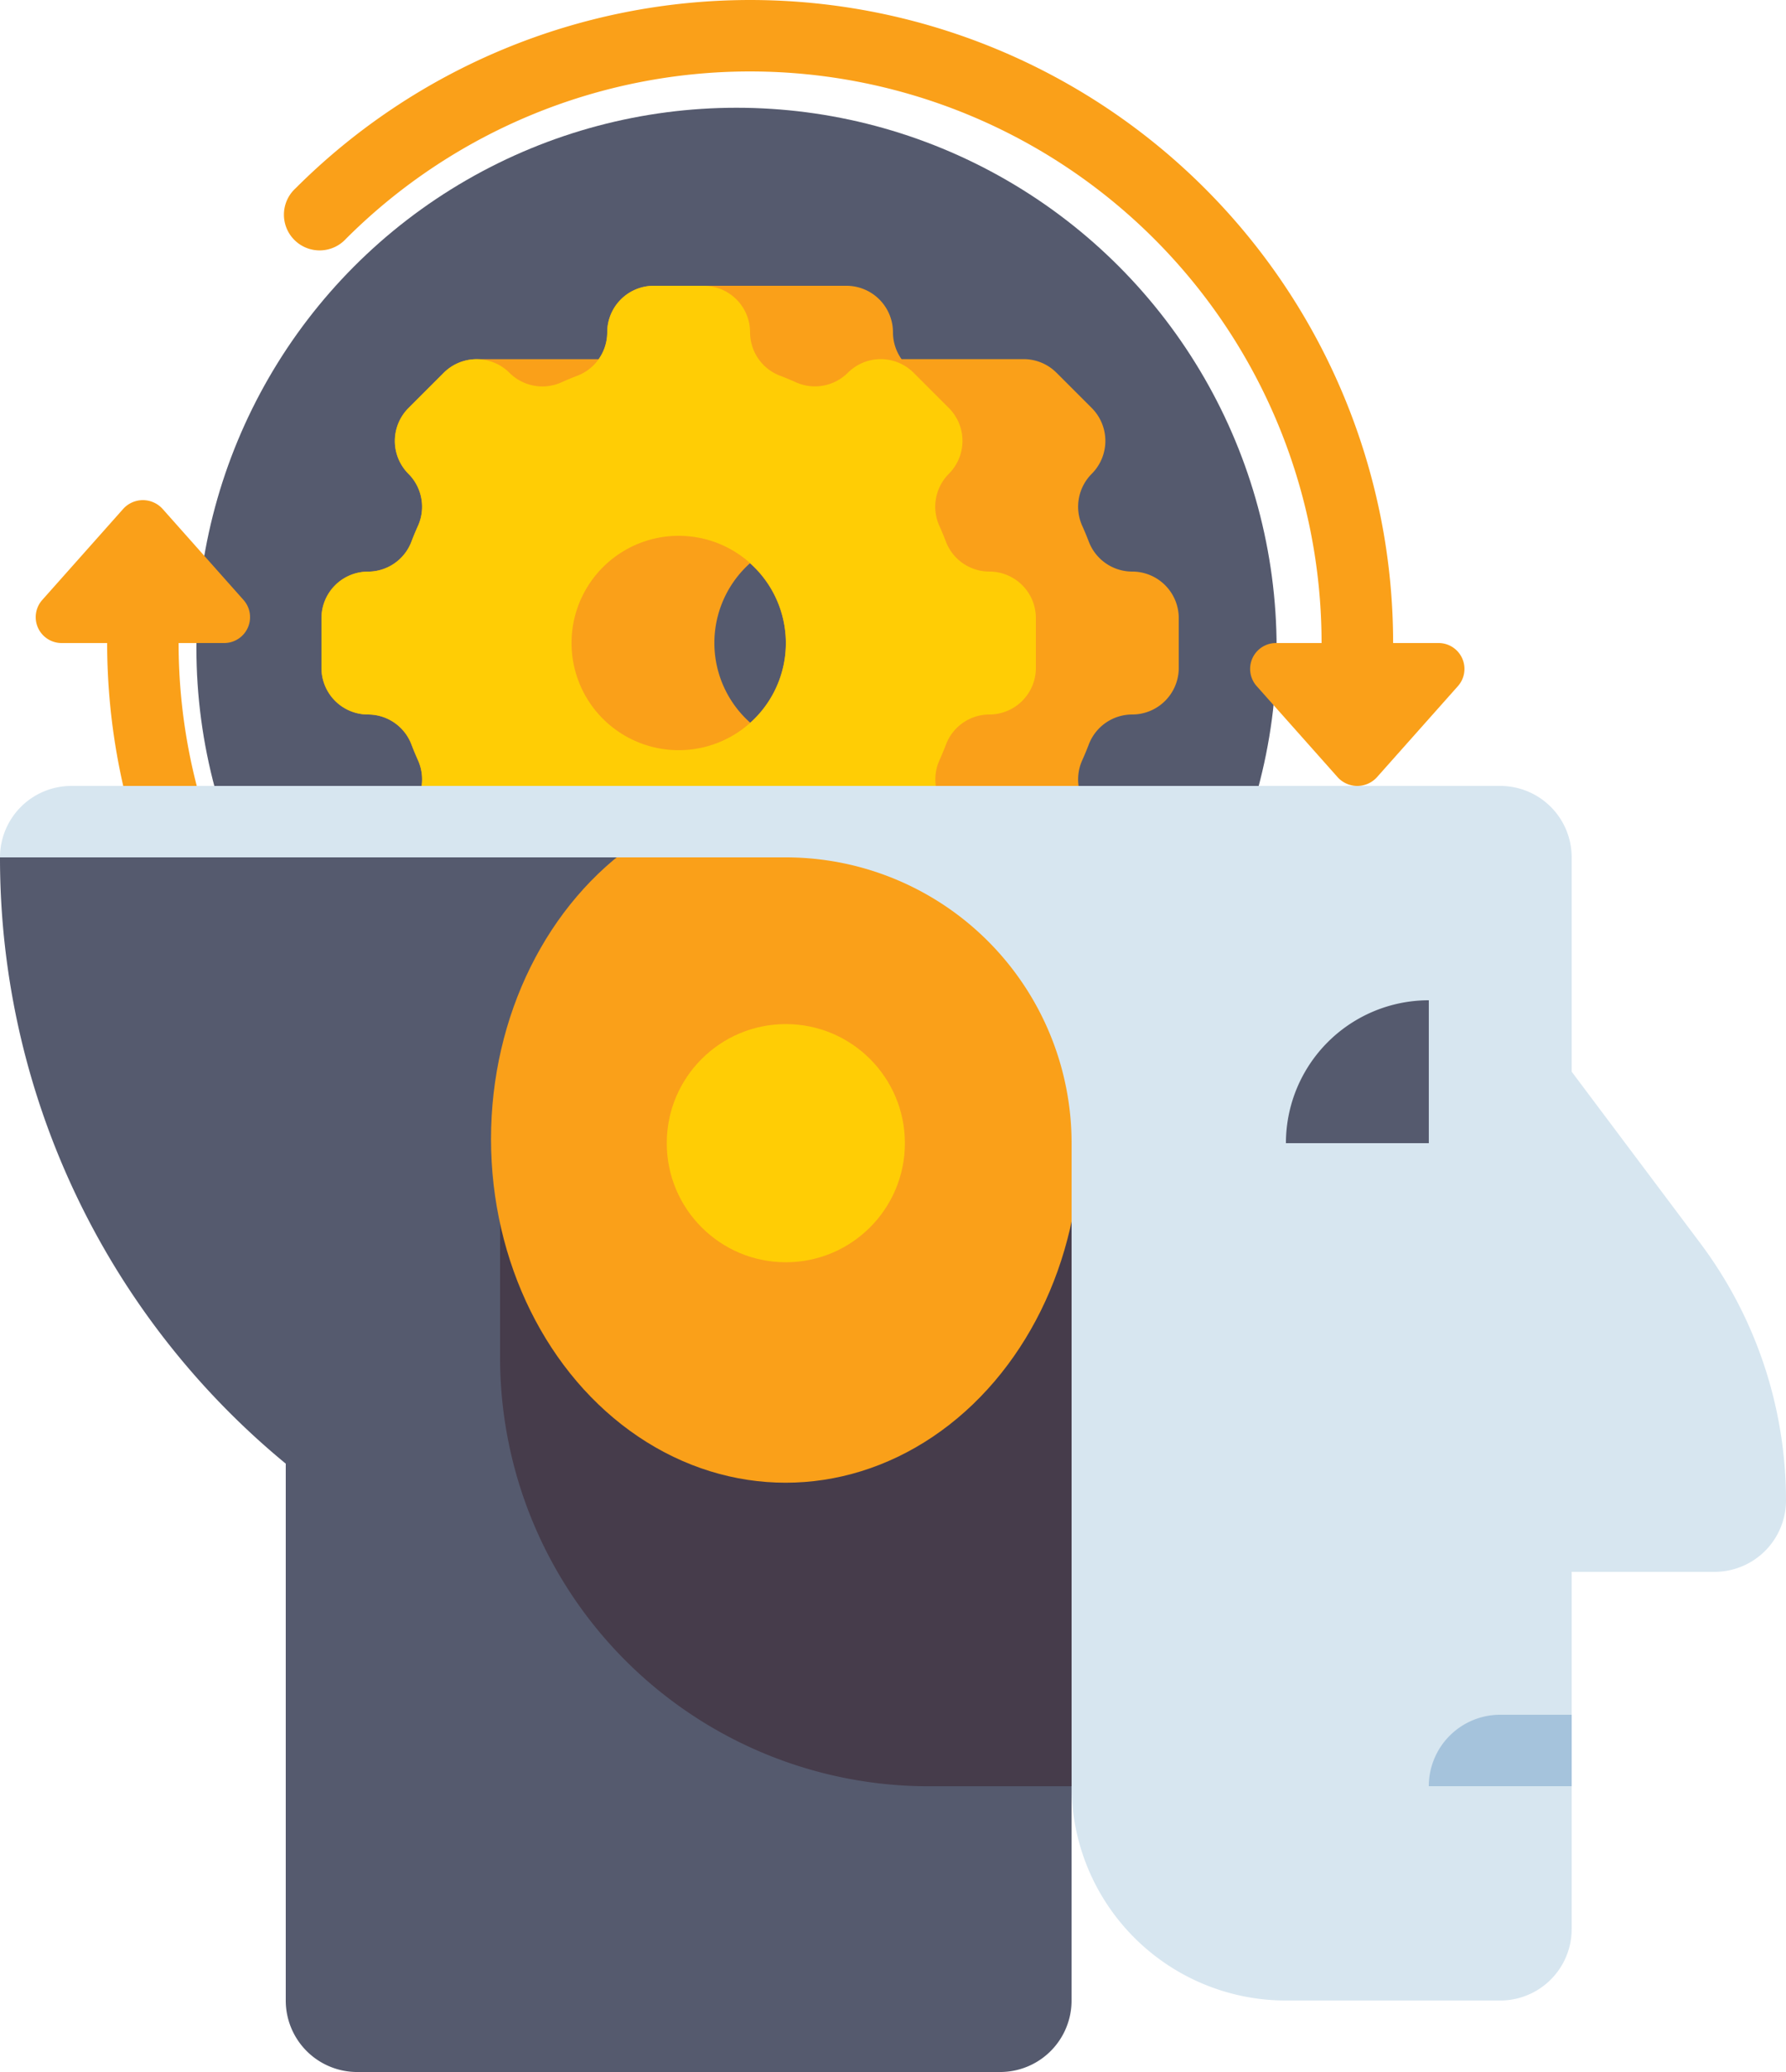
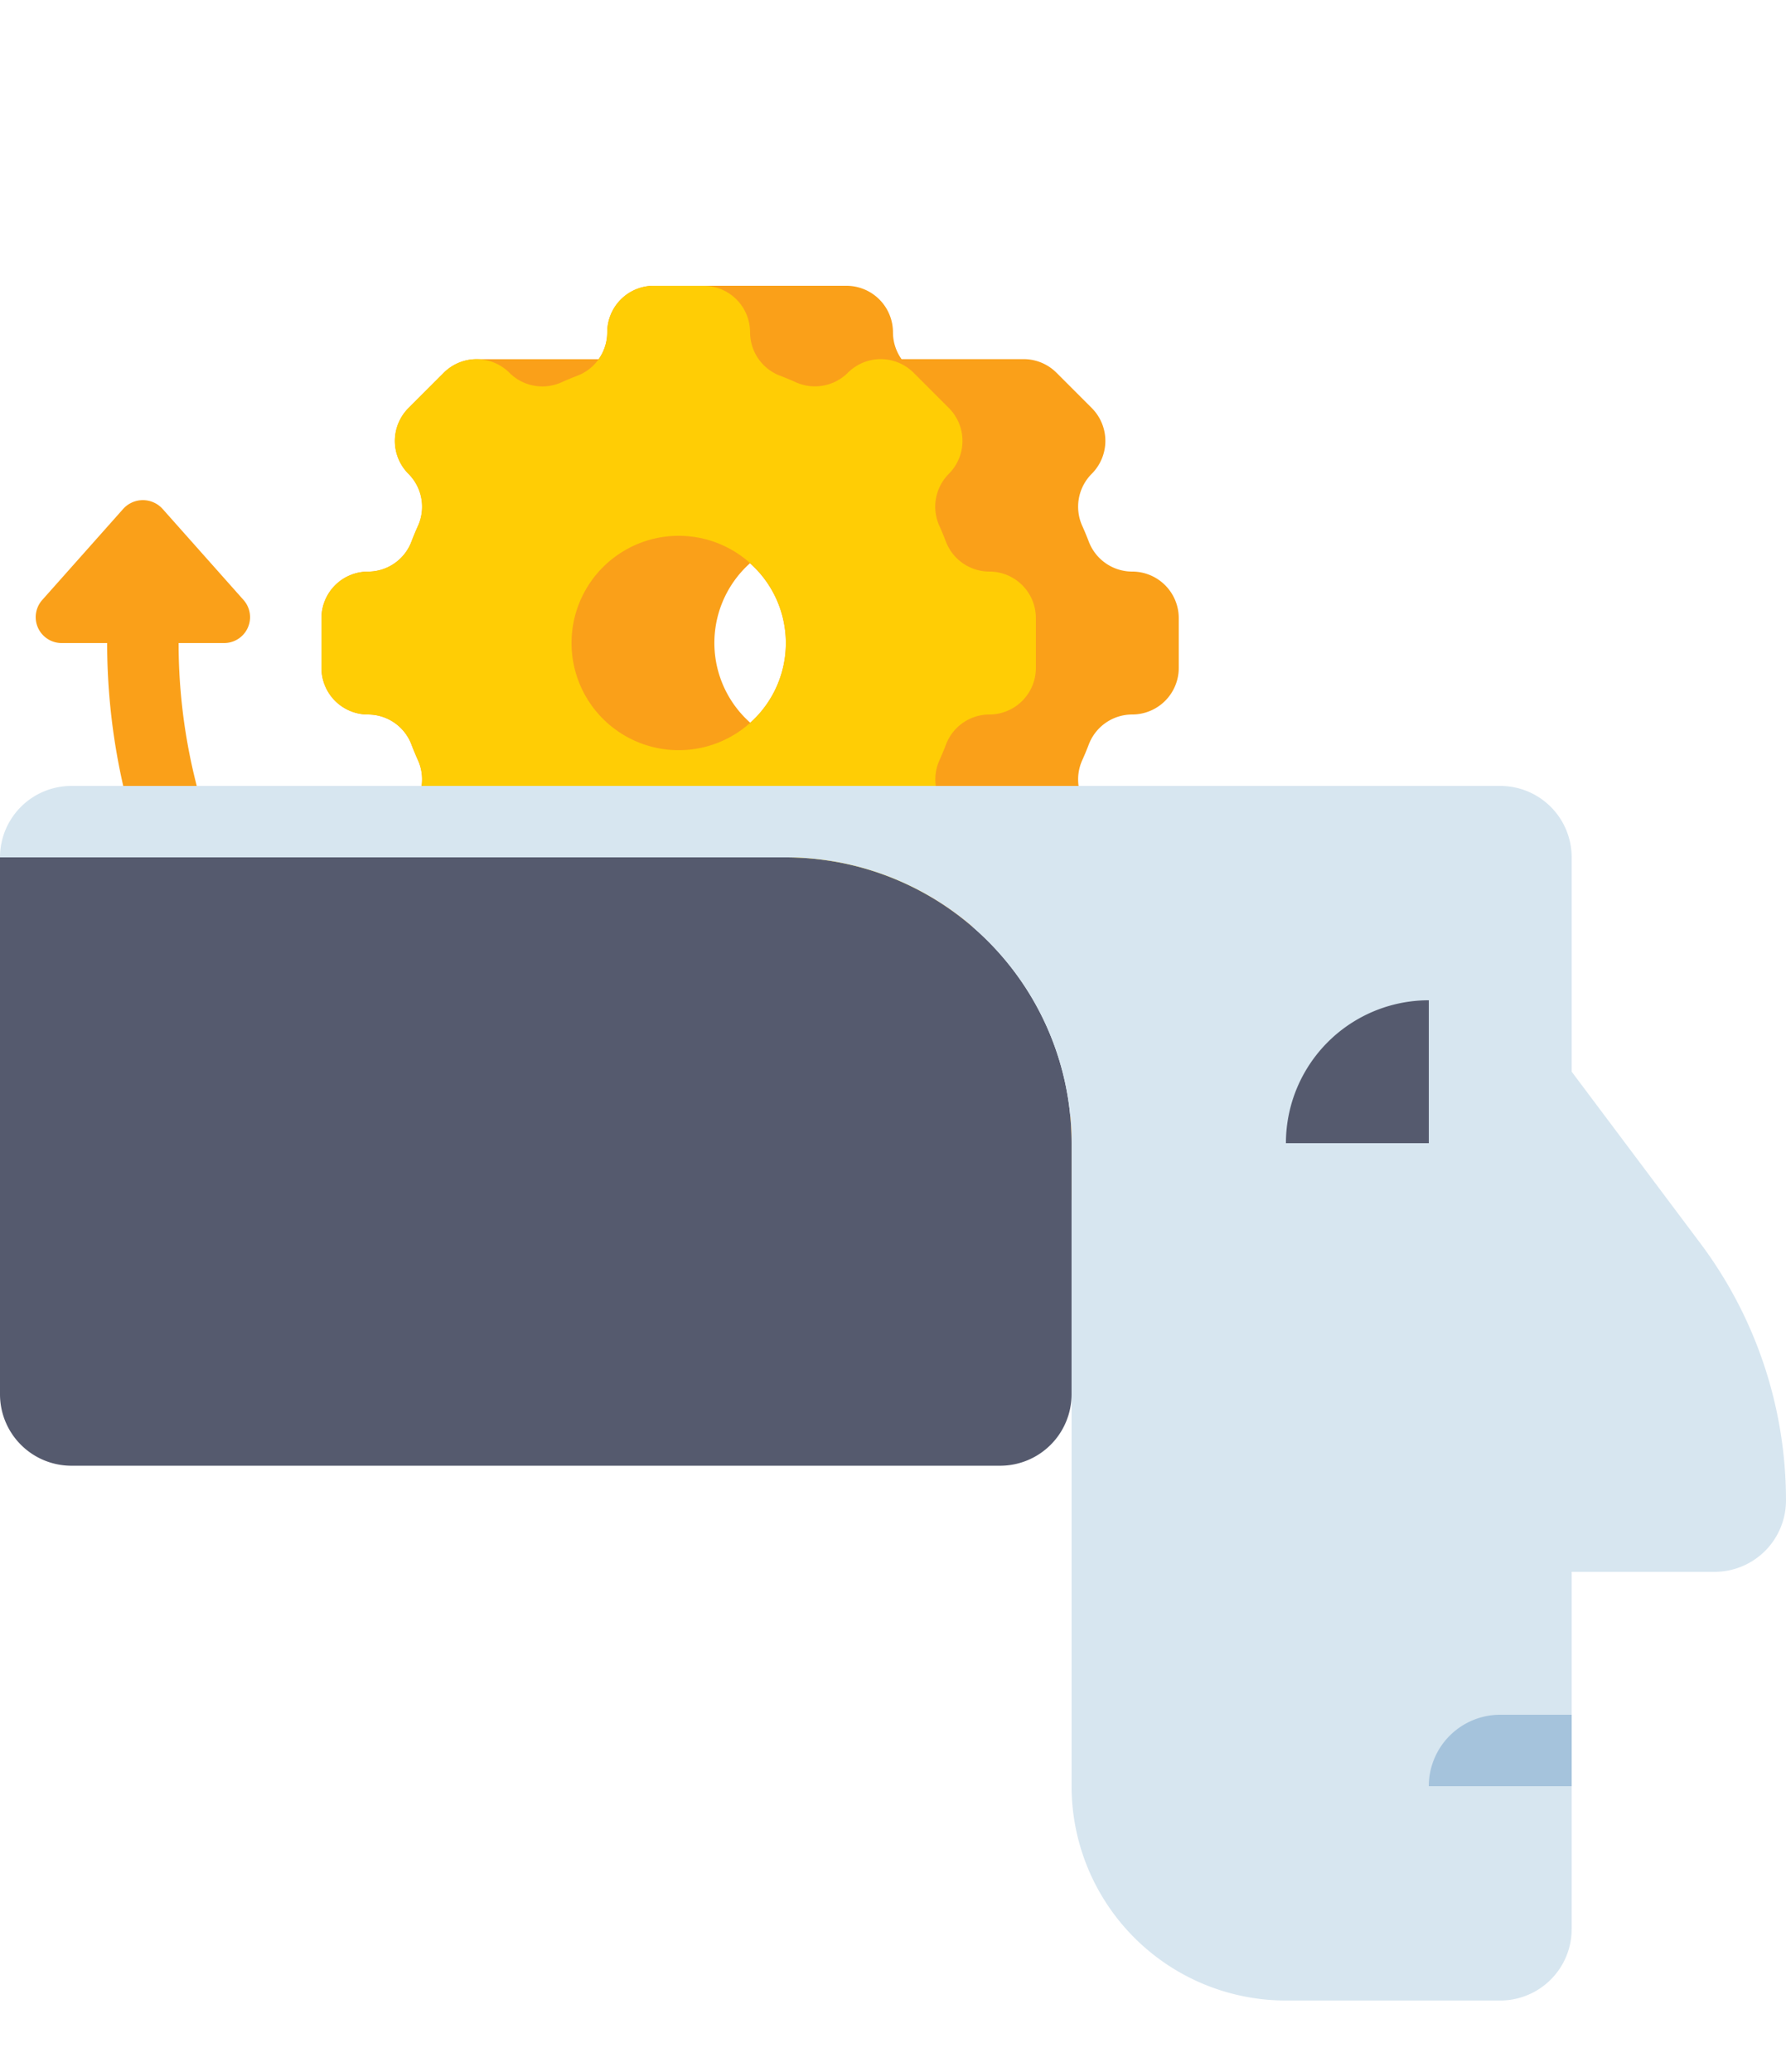
<svg xmlns="http://www.w3.org/2000/svg" width="142.683" height="165.512" viewBox="0 0 142.683 165.512">
  <g id="machine-learning" transform="translate(-56 -20)">
    <g id="Group_47394" data-name="Group 47394" transform="translate(71.69 28.607)">
-       <circle id="Ellipse_4772" data-name="Ellipse 4772" cx="43.149" cy="43.149" r="43.149" transform="translate(0 0)" fill="#555a6e" />
-     </g>
+       </g>
    <g id="Group_47395" data-name="Group 47395" transform="translate(81.683 42.829)">
      <path id="Path_67597" data-name="Path 67597" d="M192.771,106.829a3.716,3.716,0,0,1-3.472-2.4q-.241-.631-.517-1.245a3.721,3.721,0,0,1,.754-4.165h0a3.717,3.717,0,0,0,0-5.257l-2.814-2.814a3.706,3.706,0,0,0-2.629-1.089h-9.751a3.7,3.7,0,0,1-.685-2.145A3.718,3.718,0,0,0,169.942,84H154.548a3.718,3.718,0,0,0-3.718,3.718,3.7,3.7,0,0,1-.685,2.145H140.4a3.706,3.706,0,0,0-2.629,1.089l-2.814,2.814a3.718,3.718,0,0,0,0,5.257h0a3.721,3.721,0,0,1,.754,4.165q-.276.613-.517,1.245a3.716,3.716,0,0,1-3.472,2.4A3.718,3.718,0,0,0,128,110.547v3.98a3.718,3.718,0,0,0,3.717,3.718,3.717,3.717,0,0,1,3.472,2.4q.241.631.517,1.245a3.721,3.721,0,0,1-.754,4.165h0a3.718,3.718,0,0,0,0,5.257l2.814,2.814a3.706,3.706,0,0,0,2.629,1.089h9.75a3.7,3.7,0,0,1,.685,2.145,3.718,3.718,0,0,0,3.717,3.718h15.394a3.717,3.717,0,0,0,3.717-3.718,3.705,3.705,0,0,1,.684-2.145h9.751a3.7,3.7,0,0,0,2.629-1.089l2.814-2.814a3.717,3.717,0,0,0,0-5.257h0a3.721,3.721,0,0,1-.754-4.165q.276-.613.517-1.245a3.716,3.716,0,0,1,3.472-2.4,3.718,3.718,0,0,0,3.717-3.718v-3.98A3.716,3.716,0,0,0,192.771,106.829Zm-33.353,6.4a8.547,8.547,0,0,1,2.815-7.065,8.534,8.534,0,0,1,.023,12.741A8.532,8.532,0,0,1,159.418,113.232Z" transform="translate(-128.001 -84)" fill="#faa019" />
    </g>
    <g id="Group_47397" data-name="Group 47397" transform="translate(81.683 42.829)">
      <g id="Group_47396" data-name="Group 47396" transform="translate(0 0)">
        <path id="Path_67598" data-name="Path 67598" d="M185.073,114.526v-3.98a3.717,3.717,0,0,0-3.718-3.718,3.716,3.716,0,0,1-3.472-2.4q-.241-.631-.517-1.244a3.721,3.721,0,0,1,.754-4.165h0a3.718,3.718,0,0,0,0-5.257l-2.814-2.814a3.717,3.717,0,0,0-5.257,0h0a3.72,3.72,0,0,1-4.164.754q-.613-.276-1.245-.517a3.716,3.716,0,0,1-2.4-3.472A3.717,3.717,0,0,0,158.526,84h-3.98a3.718,3.718,0,0,0-3.718,3.718,3.716,3.716,0,0,1-2.4,3.472q-.632.241-1.245.517a3.72,3.72,0,0,1-4.164-.754h0a3.717,3.717,0,0,0-5.257,0l-2.814,2.814a3.717,3.717,0,0,0,0,5.257h0a3.721,3.721,0,0,1,.754,4.165q-.277.612-.517,1.245a3.716,3.716,0,0,1-3.472,2.4A3.718,3.718,0,0,0,128,110.547v3.98a3.718,3.718,0,0,0,3.718,3.718,3.716,3.716,0,0,1,3.472,2.4q.241.631.517,1.245a3.721,3.721,0,0,1-.754,4.164l0,0a3.717,3.717,0,0,0,0,5.257l2.814,2.814a3.717,3.717,0,0,0,5.257,0h0a3.721,3.721,0,0,1,4.164-.754q.613.276,1.245.517a3.716,3.716,0,0,1,2.4,3.472,3.718,3.718,0,0,0,3.718,3.718h3.98a3.717,3.717,0,0,0,3.717-3.718,3.716,3.716,0,0,1,2.4-3.472q.632-.241,1.245-.517a3.72,3.72,0,0,1,4.164.754h0a3.718,3.718,0,0,0,5.257,0l2.814-2.814a3.717,3.717,0,0,0,0-5.257v0a3.72,3.72,0,0,1-.754-4.164q.276-.613.517-1.245a3.716,3.716,0,0,1,3.472-2.4A3.718,3.718,0,0,0,185.073,114.526Zm-20-2.685A8.562,8.562,0,1,1,157.231,104,8.563,8.563,0,0,1,165.07,111.842Z" transform="translate(-128 -84)" fill="#ffcd05" />
      </g>
    </g>
-     <path id="Path_67599" data-name="Path 67599" d="M212,71.366h-3.64a51.366,51.366,0,0,0-87.687-36.321A2.853,2.853,0,1,0,124.7,39.08a45.659,45.659,0,0,1,77.944,32.286h-3.64a2.067,2.067,0,0,0-1.545,3.441l6.456,7.263a2.118,2.118,0,0,0,3.166,0l6.456-7.263A2.068,2.068,0,0,0,212,71.366Z" transform="translate(-41.064 0)" fill="#faa019" />
    <path id="Path_67600" data-name="Path 67600" d="M157.394,175.7a2.854,2.854,0,0,0-4.035,0,45.659,45.659,0,0,1-77.944-32.285h3.64a2.067,2.067,0,0,0,1.545-3.441l-6.456-7.263a2.118,2.118,0,0,0-3.166,0l-6.456,7.263a2.067,2.067,0,0,0,1.545,3.441h3.64a51.366,51.366,0,0,0,87.687,36.321A2.853,2.853,0,0,0,157.394,175.7Z" transform="translate(-5.146 -72.049)" fill="#faa019" />
    <g id="Group_47398" data-name="Group 47398" transform="translate(56 88.488)">
-       <path id="Path_67601" data-name="Path 67601" d="M118.78,212H56a62.652,62.652,0,0,0,22.829,48.43v42.887a5.707,5.707,0,0,0,5.707,5.708H135.9a5.707,5.707,0,0,0,5.707-5.708V234.829A22.829,22.829,0,0,0,118.78,212Z" transform="translate(-56 -212)" fill="#555a6e" />
+       <path id="Path_67601" data-name="Path 67601" d="M118.78,212H56v42.887a5.707,5.707,0,0,0,5.707,5.708H135.9a5.707,5.707,0,0,0,5.707-5.708V234.829A22.829,22.829,0,0,0,118.78,212Z" transform="translate(-56 -212)" fill="#555a6e" />
    </g>
    <g id="Group_47399" data-name="Group 47399" transform="translate(95.951 88.488)">
-       <path id="Path_67602" data-name="Path 67602" d="M213.659,286.2H202.244A34.244,34.244,0,0,1,168,251.951V234.829a22.829,22.829,0,1,1,45.659,0Z" transform="translate(-168 -212)" fill="#463c4b" />
-     </g>
+       </g>
    <g id="Group_47400" data-name="Group 47400" transform="translate(95.227 83.524)">
-       <ellipse id="Ellipse_4773" data-name="Ellipse 4773" cx="23.536" cy="27.458" rx="23.536" ry="27.458" transform="translate(0 0)" fill="#faa019" />
-     </g>
+       </g>
    <g id="Group_47401" data-name="Group 47401" transform="translate(109.268 101.805)">
-       <circle id="Ellipse_4774" data-name="Ellipse 4774" cx="9.512" cy="9.512" r="9.512" transform="translate(0 0)" fill="#ffcd05" />
-     </g>
+       </g>
    <g id="Group_47402" data-name="Group 47402" transform="translate(56 82.78)">
      <path id="Path_67603" data-name="Path 67603" d="M191.834,232.527l-10.273-13.7V201.708A5.707,5.707,0,0,0,175.854,196H61.707A5.707,5.707,0,0,0,56,201.708h62.78a22.829,22.829,0,0,1,22.829,22.829V275.9a17.122,17.122,0,0,0,17.122,17.122h17.122a5.707,5.707,0,0,0,5.707-5.708V258.78h11.415a5.707,5.707,0,0,0,5.707-5.707A34.244,34.244,0,0,0,191.834,232.527Z" transform="translate(-56 -196)" fill="#d7e6f0" />
    </g>
    <g id="Group_47403" data-name="Group 47403" transform="translate(158.732 99.902)">
      <path id="Path_67604" data-name="Path 67604" d="M344,255.415h11.415V244A11.415,11.415,0,0,0,344,255.415Z" transform="translate(-344 -244)" fill="#555a6e" />
    </g>
    <g id="Group_47404" data-name="Group 47404" transform="translate(170.146 156.975)">
      <path id="Path_67605" data-name="Path 67605" d="M381.708,404h5.707v5.708H376A5.708,5.708,0,0,1,381.708,404Z" transform="translate(-376 -404)" fill="#a5c3dc" />
    </g>
  </g>
</svg>